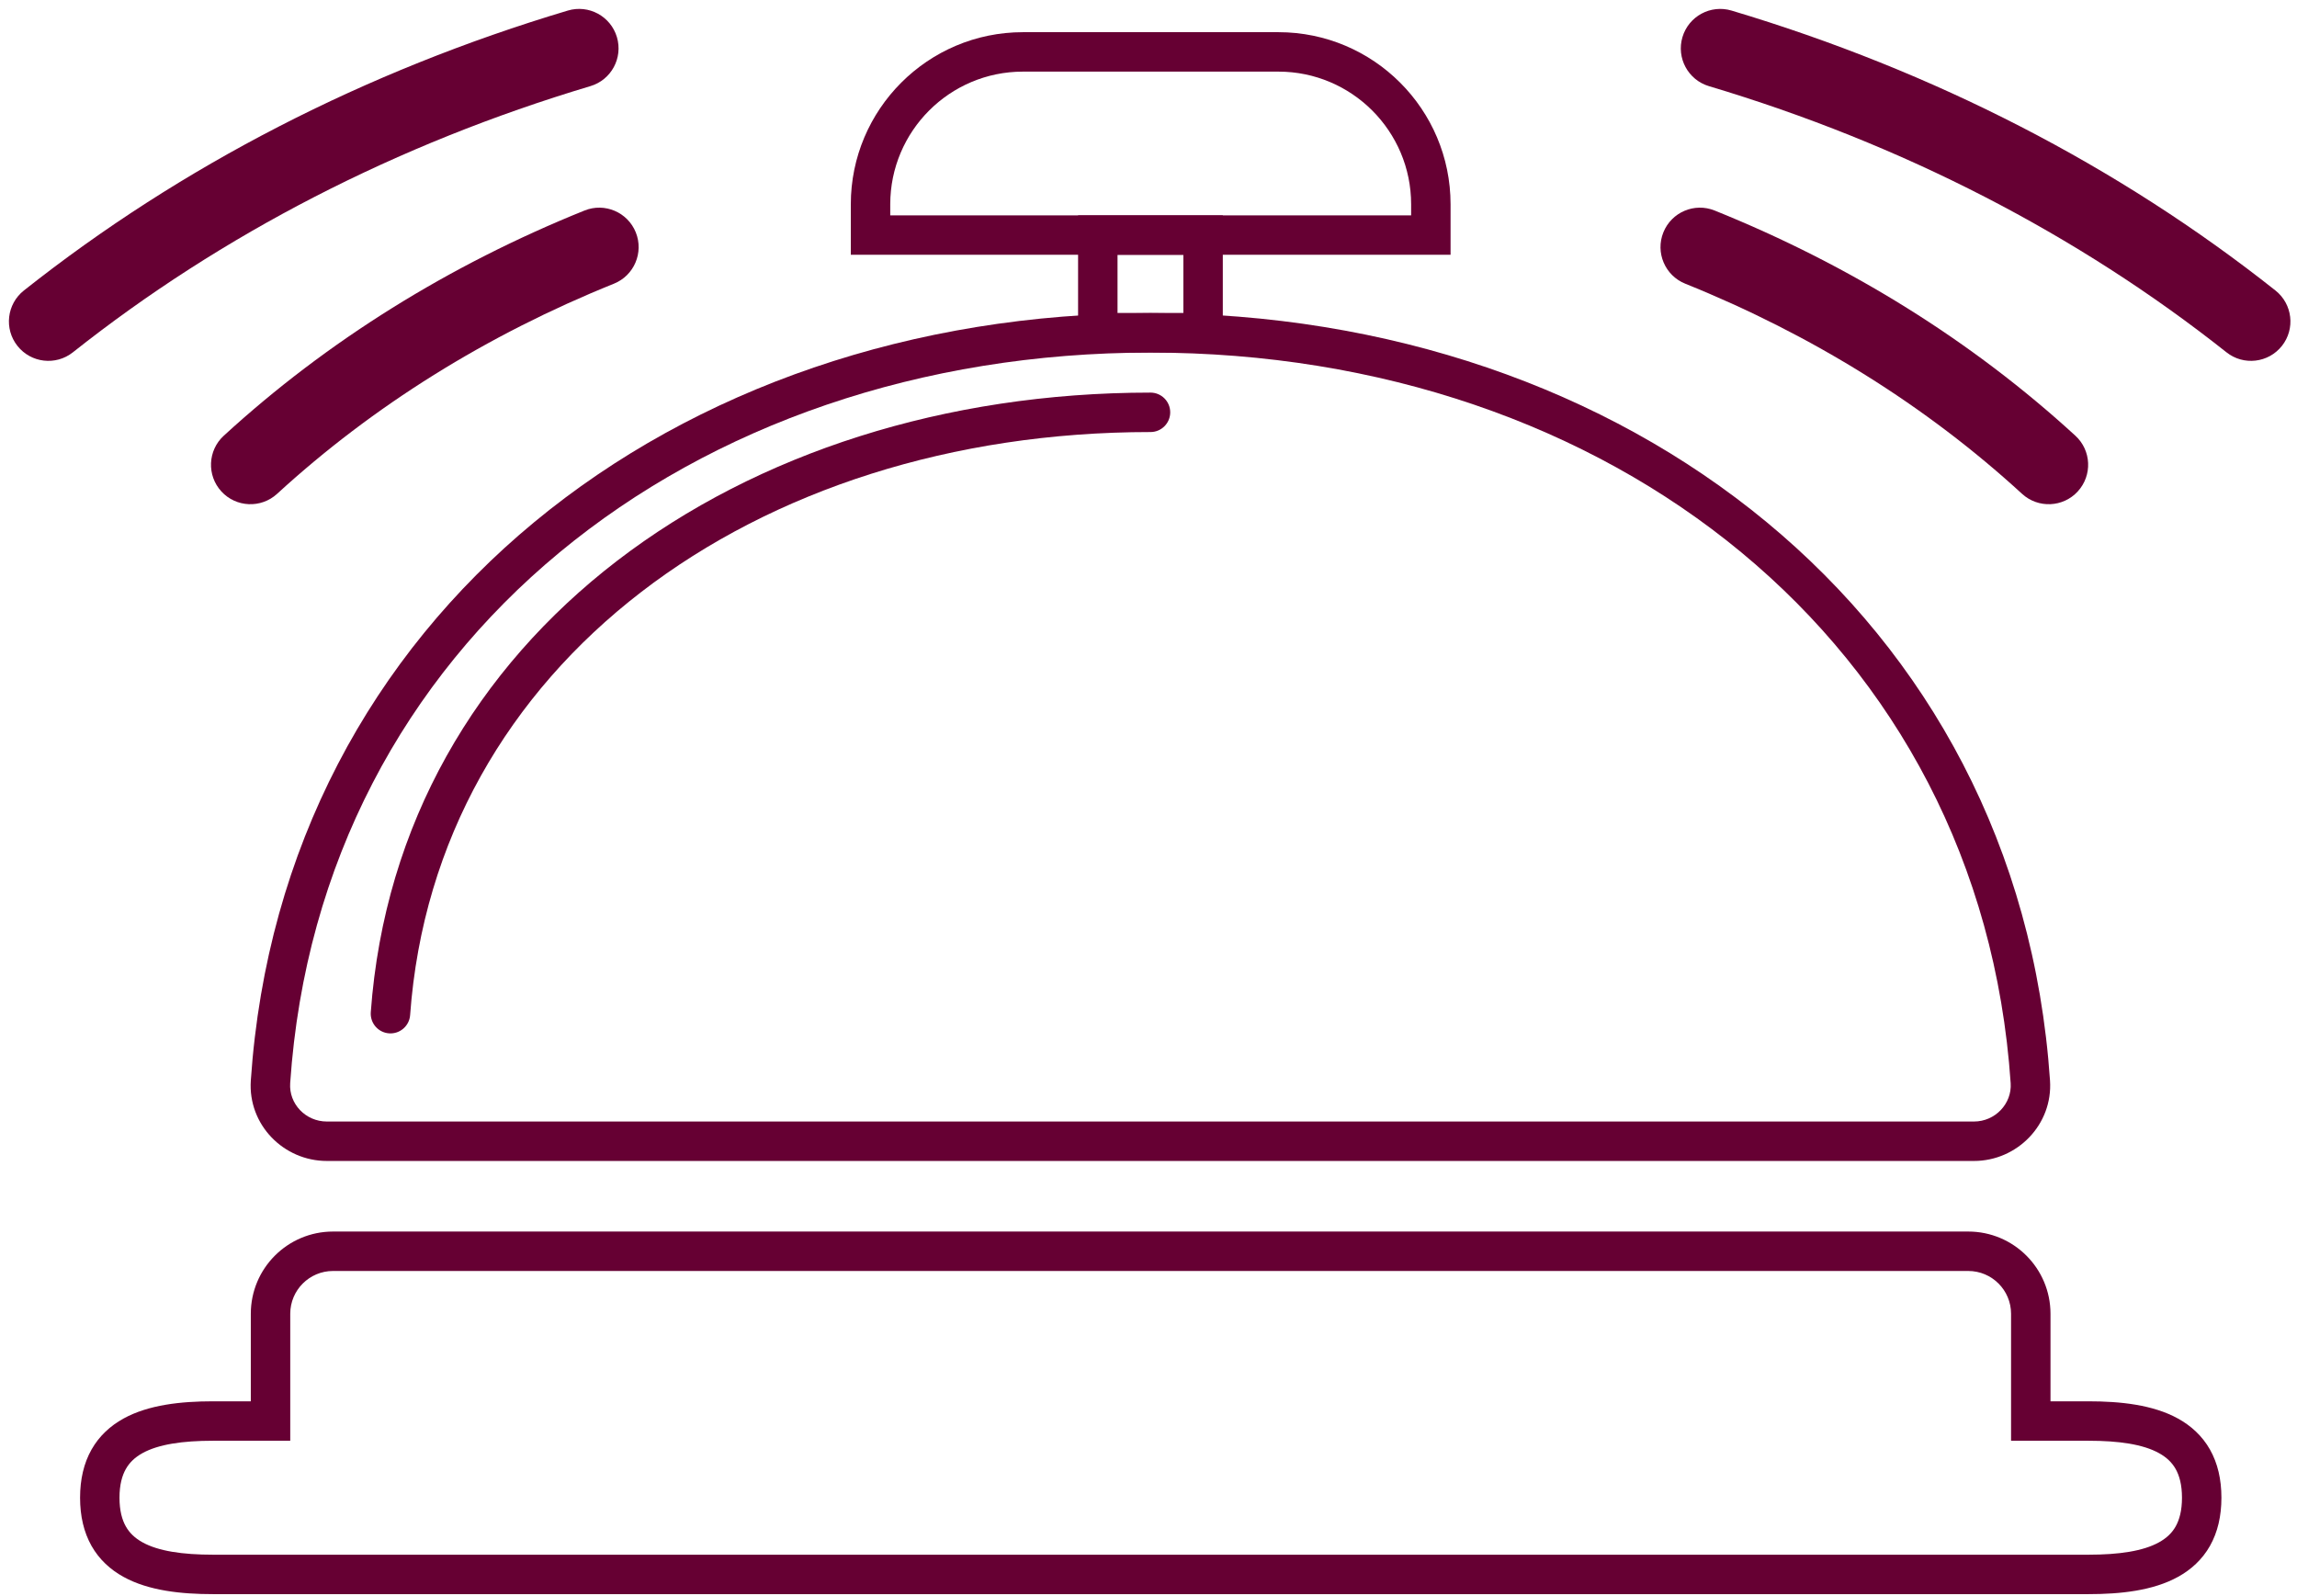
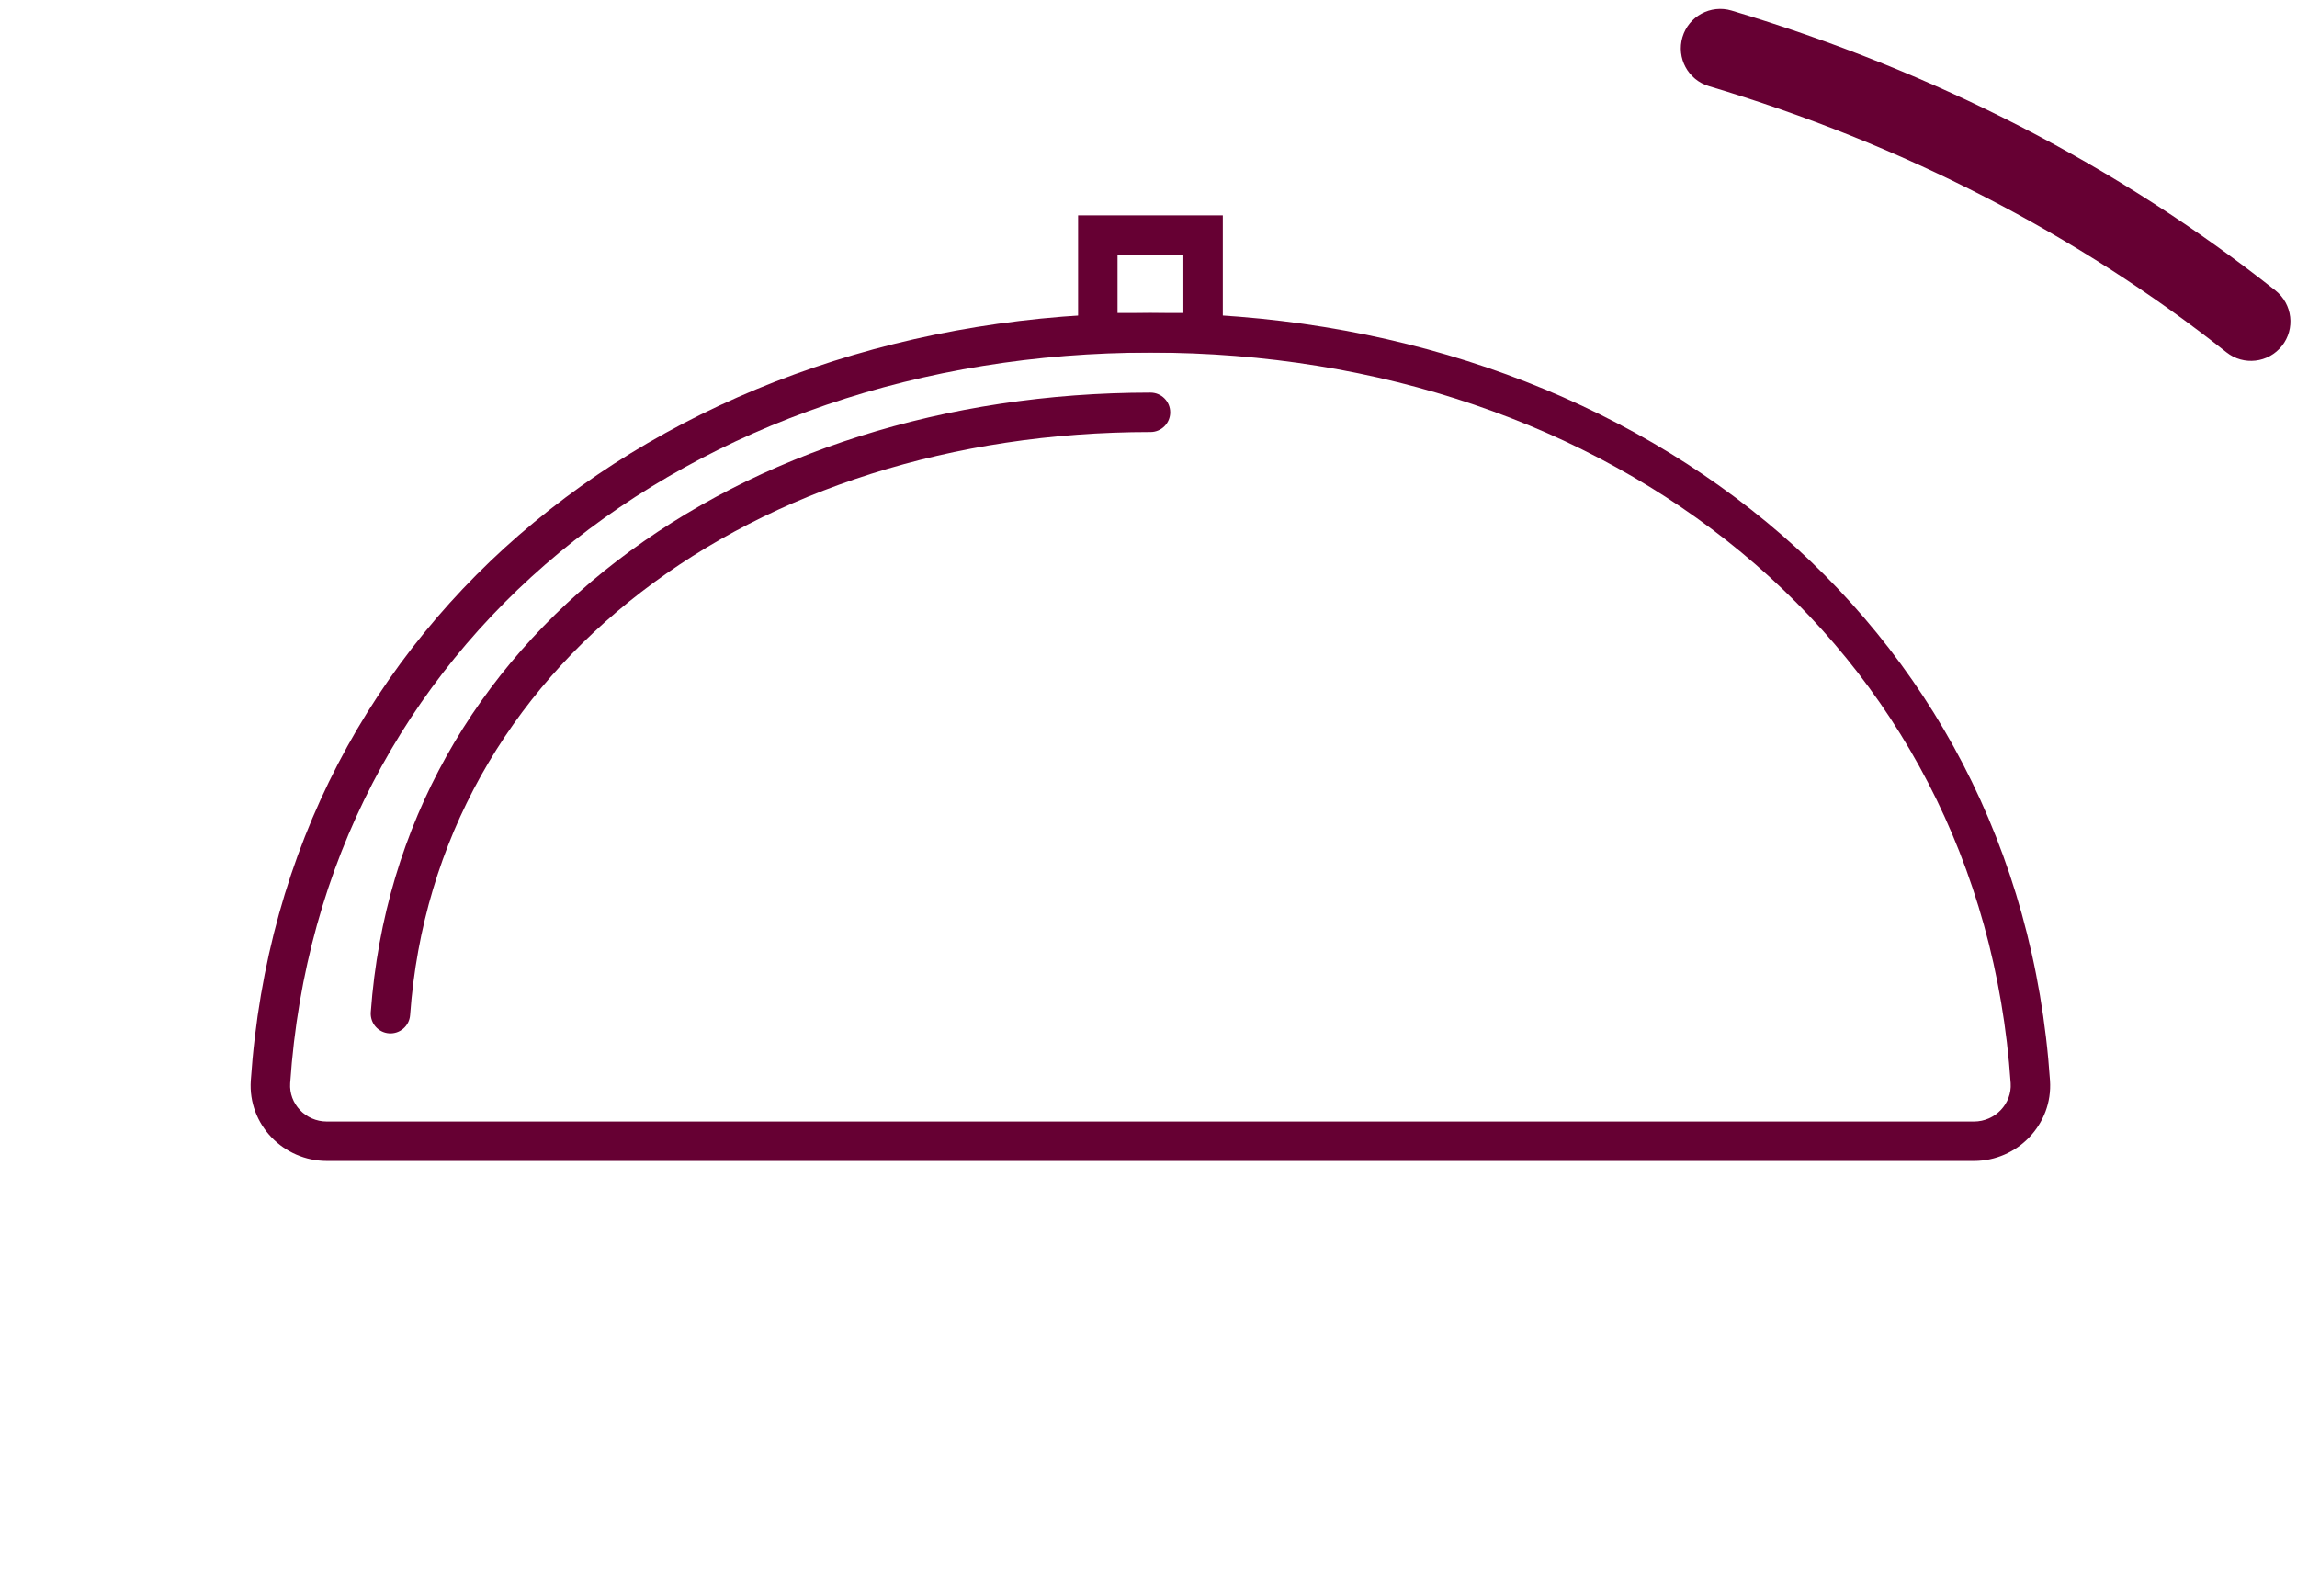
<svg xmlns="http://www.w3.org/2000/svg" width="95" height="66" viewBox="0 0 95 66" fill="none">
  <path fill-rule="evenodd" clip-rule="evenodd" d="M10.373 44.689C11.68 25.42 27.925 12.951 47.579 12.951C67.233 12.951 83.478 25.412 84.785 44.689C84.907 46.505 83.432 48.014 81.639 48.014H13.519C11.728 48.014 10.251 46.515 10.373 44.689ZM12.001 44.799C11.944 45.648 12.636 46.383 13.519 46.383H81.639C82.521 46.383 83.214 45.641 83.158 44.799C81.921 26.551 66.56 14.582 47.579 14.582C28.599 14.582 13.238 26.559 12.001 44.799Z" fill="#660033" />
-   <path fill-rule="evenodd" clip-rule="evenodd" d="M59.993 10.537L35.188 10.537V8.45C35.188 4.527 38.374 1.331 42.307 1.331L52.875 1.331C56.798 1.331 59.993 4.517 59.993 8.45V10.537ZM58.362 8.907V8.45C58.362 5.419 55.899 2.962 52.875 2.962L42.307 2.962C39.276 2.962 36.819 5.426 36.819 8.45V8.907L58.362 8.907Z" fill="#660033" />
-   <path fill-rule="evenodd" clip-rule="evenodd" d="M13.773 52.564C12.797 52.564 12.004 53.357 12.004 54.334V59.585H8.816C7.546 59.585 6.551 59.733 5.893 60.097C5.582 60.269 5.357 60.484 5.205 60.753C5.05 61.026 4.942 61.404 4.942 61.941C4.942 62.479 5.05 62.857 5.205 63.13C5.357 63.399 5.582 63.614 5.893 63.786C6.551 64.15 7.546 64.298 8.816 64.298H86.37C87.64 64.298 88.635 64.15 89.292 63.786C89.604 63.614 89.829 63.399 89.981 63.13C90.135 62.857 90.243 62.479 90.243 61.941C90.243 61.404 90.135 61.026 89.981 60.753C89.829 60.484 89.604 60.269 89.292 60.097C88.635 59.733 87.64 59.585 86.37 59.585H83.174V54.334C83.174 53.357 82.381 52.564 81.404 52.564H13.773ZM8.816 57.954H10.373V54.334C10.373 52.456 11.896 50.933 13.773 50.933H81.404C83.282 50.933 84.805 52.456 84.805 54.334V57.954H86.37C87.694 57.954 89.043 58.095 90.082 58.669C90.618 58.966 91.079 59.382 91.401 59.95C91.72 60.516 91.874 61.182 91.874 61.941C91.874 62.7 91.72 63.367 91.401 63.933C91.079 64.501 90.618 64.917 90.082 65.213C89.043 65.788 87.694 65.929 86.37 65.929H8.816C7.492 65.929 6.143 65.788 5.104 65.213C4.568 64.917 4.107 64.501 3.785 63.933C3.466 63.367 3.312 62.7 3.312 61.941C3.312 61.182 3.466 60.516 3.785 59.95C4.107 59.382 4.568 58.966 5.104 58.669C6.141 58.096 7.487 57.955 8.807 57.954C8.81 57.954 8.813 57.954 8.816 57.954Z" fill="#660033" />
  <path fill-rule="evenodd" clip-rule="evenodd" d="M50.573 14.574H44.588V8.907H50.573V14.574ZM48.942 12.943V10.537H46.219V12.943H48.942Z" fill="#660033" />
  <path fill-rule="evenodd" clip-rule="evenodd" d="M15.335 41.864C16.468 26.245 30.618 16.237 47.583 16.237C48.033 16.237 48.398 16.602 48.398 17.053C48.398 17.503 48.033 17.868 47.583 17.868C31.181 17.868 18.014 27.479 16.962 41.982C16.929 42.431 16.539 42.769 16.09 42.736C15.64 42.704 15.303 42.313 15.335 41.864Z" fill="#660033" />
-   <path fill-rule="evenodd" clip-rule="evenodd" d="M68.794 9.61C69.131 8.774 70.081 8.37 70.916 8.707C76.51 10.961 81.555 14.097 85.834 18.02C86.498 18.628 86.542 19.66 85.933 20.324C85.325 20.988 84.293 21.032 83.629 20.424C79.656 16.78 74.949 13.848 69.697 11.732C68.862 11.395 68.457 10.445 68.794 9.61Z" fill="#660033" />
  <path fill-rule="evenodd" clip-rule="evenodd" d="M69.584 1.533C69.842 0.67 70.75 0.18 71.613 0.437C79.988 2.94 87.612 6.865 94.11 12.015C94.816 12.575 94.935 13.601 94.376 14.306C93.816 15.012 92.79 15.131 92.085 14.572C85.927 9.692 78.678 5.953 70.679 3.563C69.816 3.305 69.326 2.396 69.584 1.533Z" fill="#660033" />
-   <path fill-rule="evenodd" clip-rule="evenodd" d="M26.295 9.61C26.631 10.445 26.227 11.395 25.392 11.732C20.14 13.848 15.433 16.78 11.46 20.424C10.796 21.032 9.764 20.988 9.155 20.324C8.547 19.66 8.591 18.628 9.255 18.02C13.534 14.097 18.579 10.961 24.173 8.707C25.008 8.37 25.958 8.774 26.295 9.61Z" fill="#660033" />
-   <path fill-rule="evenodd" clip-rule="evenodd" d="M25.514 1.533C25.772 2.396 25.281 3.305 24.418 3.562C16.419 5.953 9.17 9.692 3.013 14.572C2.307 15.131 1.281 15.012 0.722 14.306C0.162 13.601 0.281 12.575 0.987 12.015C7.485 6.865 15.11 2.94 23.484 0.437C24.347 0.179 25.256 0.67 25.514 1.533Z" fill="#660033" />
</svg>